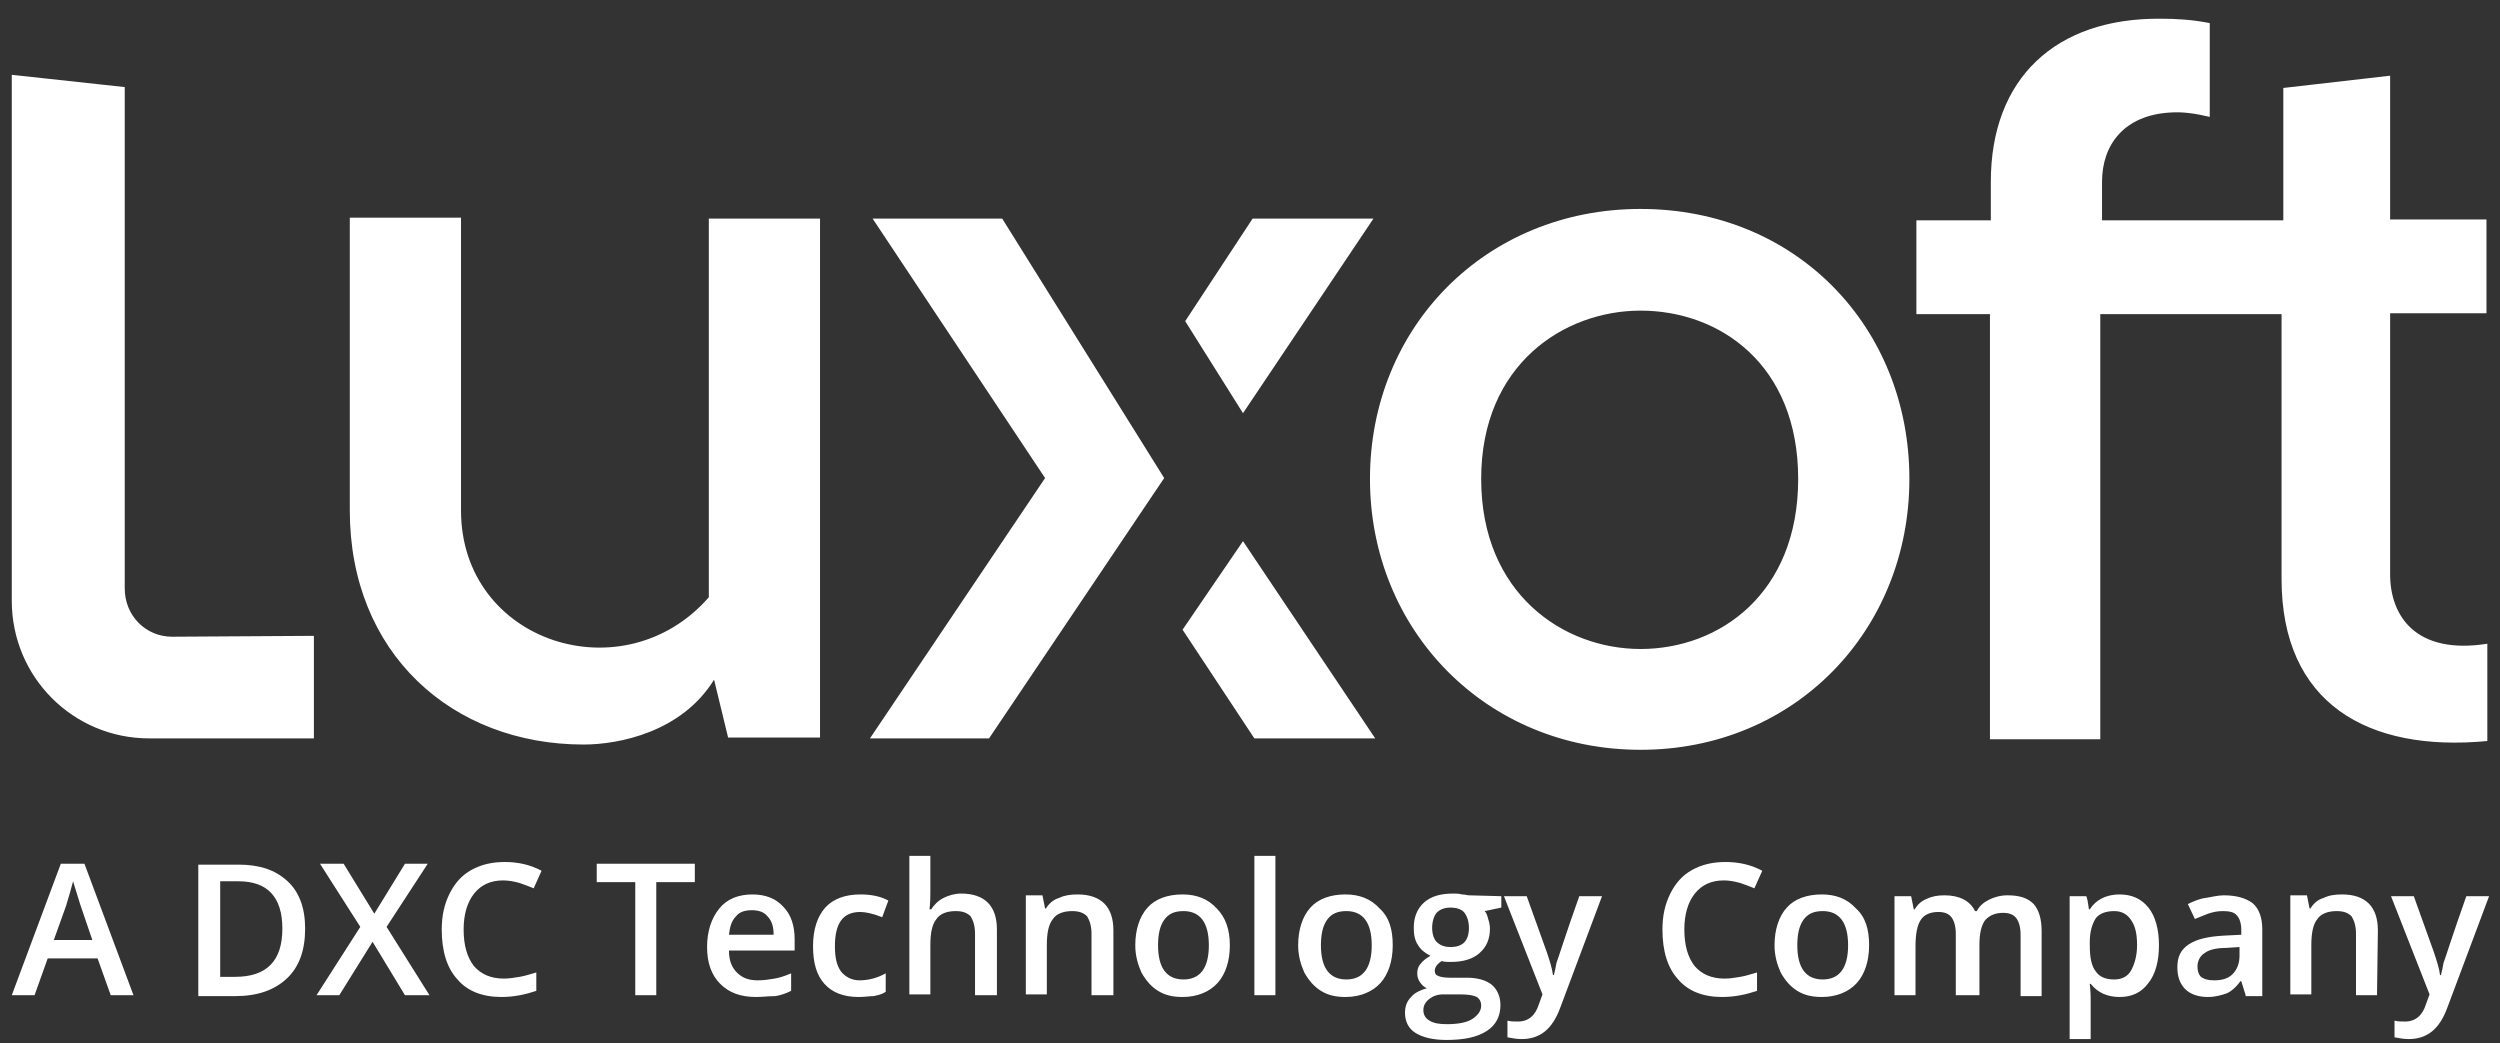
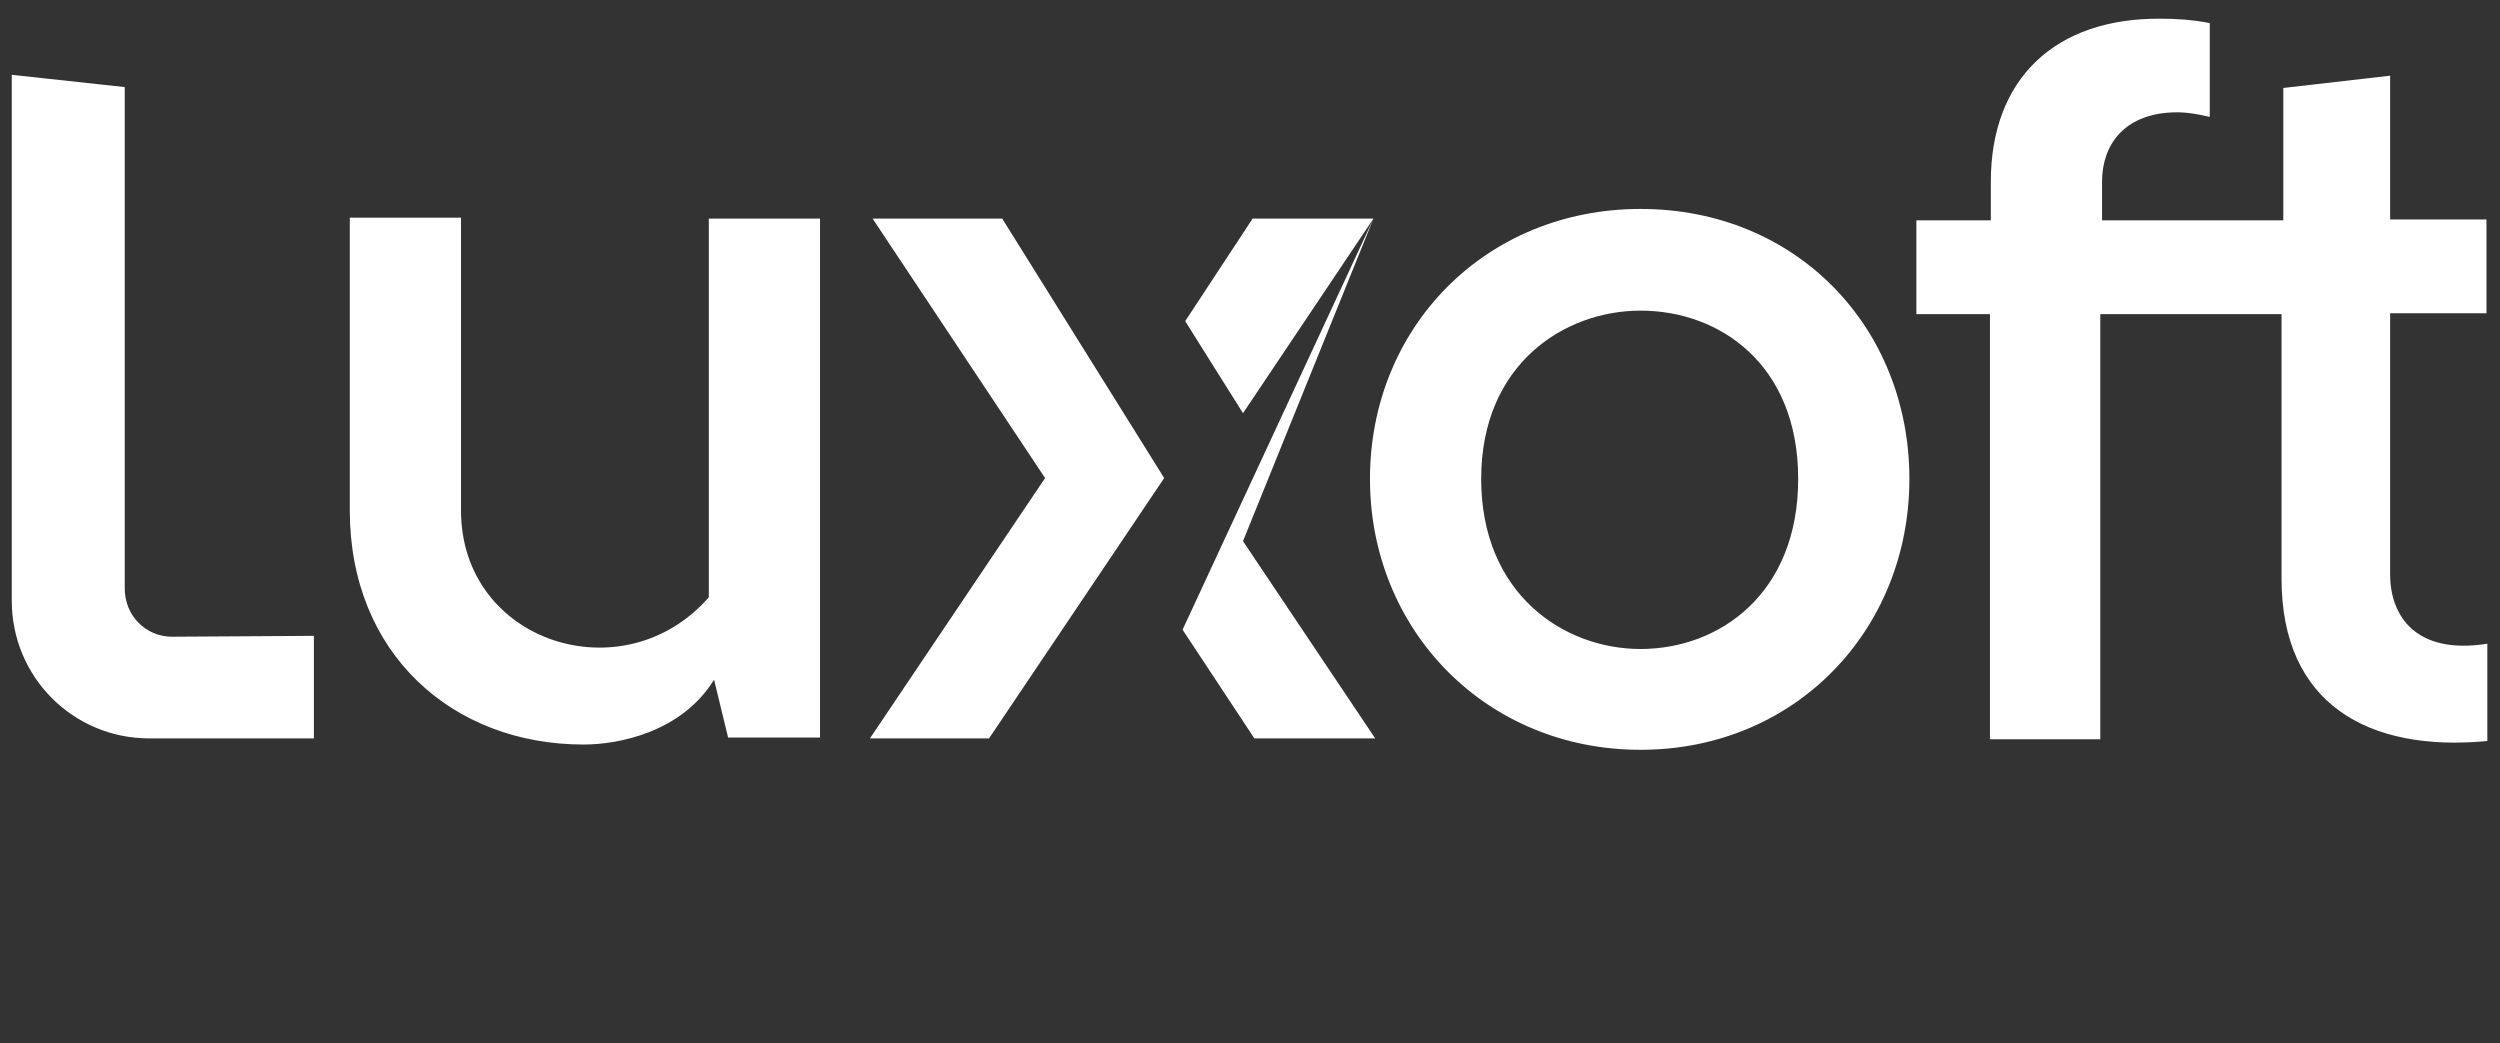
<svg xmlns="http://www.w3.org/2000/svg" width="151" height="63" viewBox="0 0 151 63" fill="none">
  <rect x="0" y="0" width="151" height="63" fill="#333333" stroke="none" />
  <g clip-path="url(#clip0_4375_14194)">
-     <path fill-rule="evenodd" clip-rule="evenodd" d="M42.813 36.075V13.202C42.813 13.202 42.813 13.202 49.53 13.202C49.53 13.202 49.53 13.202 49.53 44.546C49.53 44.546 49.53 44.546 43.977 44.546C43.977 44.546 43.977 44.546 43.13 41.052C41.173 44.229 37.365 44.97 35.249 44.97C27.316 44.97 21.128 39.464 21.128 30.833C21.128 30.833 21.128 30.833 21.128 13.149C21.128 13.149 21.128 13.149 27.845 13.149C27.845 13.149 27.845 13.149 27.845 30.833C27.845 38.828 37.682 41.952 42.813 36.075ZM99.089 12.62C108.504 12.62 115.327 19.767 115.327 28.927C115.327 38.034 108.451 45.288 99.089 45.288C89.728 45.288 82.746 38.034 82.746 28.927C82.746 19.767 89.728 12.62 99.089 12.62ZM99.089 39.199C103.85 39.199 108.61 35.863 108.61 28.927C108.61 21.991 103.85 18.762 99.089 18.762C94.488 18.762 89.463 21.991 89.463 28.927C89.463 35.863 94.435 39.199 99.089 39.199ZM144.364 34.698C144.364 18.92 144.364 18.92 144.364 18.92C150.183 18.92 150.183 18.92 150.183 18.92C150.183 13.255 150.183 13.255 150.183 13.255C144.364 13.255 144.364 13.255 144.364 13.255C144.364 4.572 144.364 4.572 144.364 4.572C137.912 5.313 137.912 5.313 137.912 5.313C137.912 13.308 137.912 13.308 137.912 13.308C126.963 13.308 126.963 13.308 126.963 13.308C126.963 10.978 126.963 10.978 126.963 10.978C126.963 8.755 128.285 6.955 131.089 6.796C131.829 6.743 132.57 6.849 133.469 7.06C133.469 1.395 133.469 1.395 133.469 1.395C132.411 1.183 131.406 1.13 130.507 1.13C124.16 1.077 120.246 4.731 120.246 10.978C120.246 13.308 120.246 13.308 120.246 13.308C115.803 13.308 115.803 13.308 115.803 13.308C115.75 13.308 115.75 13.308 115.75 13.308C115.75 18.973 115.75 18.973 115.75 18.973C120.193 18.973 120.193 18.973 120.193 18.973C120.193 44.652 120.193 44.652 120.193 44.652C126.857 44.652 126.857 44.652 126.857 44.652C126.857 18.973 126.857 18.973 126.857 18.973C137.806 18.973 137.806 18.973 137.806 18.973C137.806 34.963 137.806 34.963 137.806 34.963C137.806 42.481 142.989 45.446 150.235 44.758C150.235 38.881 150.235 38.881 150.235 38.881C145.898 39.569 144.364 37.187 144.364 34.698ZM60.532 13.202H52.704L63.123 28.874L52.545 44.599H59.738L70.317 28.874L60.532 13.202ZM82.958 13.202H75.659L71.586 19.397L75.077 24.956L82.958 13.202ZM75.077 32.686L71.427 38.034L75.764 44.599H83.063L75.077 32.686ZM10.391 38.458C8.804 38.458 7.534 37.187 7.534 35.545C7.534 5.26 7.534 5.26 7.534 5.26C0.711 4.519 0.711 4.519 0.711 4.519C0.711 36.287 0.711 36.287 0.711 36.287C0.711 40.893 4.414 44.599 9.015 44.599C18.959 44.599 18.959 44.599 18.959 44.599C18.959 38.405 18.959 38.405 18.959 38.405L10.391 38.458Z" fill="white" />
-     <path d="M6.688 60.112L5.895 57.889H2.88L2.087 60.112H0.711L3.673 52.171H5.101L8.063 60.112H6.688ZM5.577 56.777L4.837 54.606C4.784 54.447 4.731 54.236 4.625 53.918C4.52 53.6 4.467 53.388 4.414 53.23C4.308 53.653 4.149 54.183 3.991 54.712L3.25 56.777H5.577ZM18.43 56.089C18.43 57.412 18.06 58.418 17.319 59.107C16.579 59.795 15.574 60.166 14.199 60.166H11.977V52.224H14.41C15.68 52.224 16.632 52.541 17.372 53.23C18.06 53.865 18.43 54.818 18.43 56.089ZM17.055 56.089C17.055 54.183 16.156 53.23 14.41 53.23H13.3V59.001H14.199C16.103 59.001 17.055 58.048 17.055 56.089ZM25.941 60.112H24.46L22.503 56.883L20.493 60.112H19.118L21.762 55.983L19.329 52.171H20.757L22.608 55.188L24.46 52.171H25.835L23.349 55.983L25.941 60.112ZM30.384 53.177C29.643 53.177 29.061 53.441 28.638 53.971C28.215 54.5 28.003 55.242 28.003 56.142C28.003 57.095 28.215 57.836 28.638 58.365C29.061 58.842 29.643 59.107 30.436 59.107C30.754 59.107 31.071 59.054 31.388 59.001C31.706 58.948 32.023 58.842 32.393 58.736V59.848C31.759 60.06 31.071 60.218 30.278 60.218C29.114 60.218 28.215 59.848 27.633 59.16C26.998 58.471 26.681 57.465 26.681 56.142C26.681 55.294 26.84 54.606 27.157 53.971C27.474 53.335 27.898 52.859 28.479 52.541C29.061 52.224 29.696 52.065 30.489 52.065C31.283 52.065 32.023 52.224 32.711 52.594L32.235 53.653C31.97 53.547 31.706 53.441 31.388 53.335C31.018 53.23 30.701 53.177 30.384 53.177ZM39.639 60.112H38.37V53.282H36.043V52.171H41.967V53.282H39.639V60.112ZM45.669 60.218C44.717 60.218 44.029 59.954 43.501 59.424C42.972 58.895 42.707 58.154 42.707 57.2C42.707 56.248 42.972 55.453 43.448 54.871C43.924 54.288 44.611 54.024 45.458 54.024C46.251 54.024 46.886 54.288 47.309 54.765C47.785 55.242 47.996 55.93 47.996 56.724V57.412H44.029C44.029 57.995 44.188 58.418 44.505 58.736C44.823 59.054 45.193 59.212 45.775 59.212C46.145 59.212 46.462 59.16 46.78 59.107C47.097 59.054 47.414 58.948 47.785 58.789V59.848C47.467 60.007 47.15 60.112 46.833 60.166C46.41 60.166 46.039 60.218 45.669 60.218ZM45.405 54.977C44.981 54.977 44.664 55.083 44.453 55.347C44.188 55.612 44.082 55.983 44.029 56.459H46.727C46.727 55.983 46.621 55.612 46.357 55.347C46.145 55.083 45.828 54.977 45.405 54.977ZM51.857 60.218C50.958 60.218 50.271 59.954 49.795 59.424C49.319 58.895 49.107 58.154 49.107 57.148C49.107 56.142 49.371 55.347 49.847 54.818C50.324 54.288 51.064 54.024 51.963 54.024C52.598 54.024 53.18 54.13 53.656 54.394L53.285 55.4C52.757 55.188 52.281 55.083 51.963 55.083C50.905 55.083 50.429 55.771 50.429 57.148C50.429 57.836 50.535 58.312 50.8 58.683C51.064 59.001 51.434 59.212 51.91 59.212C52.492 59.212 53.021 59.054 53.497 58.789V59.901C53.285 60.06 53.021 60.112 52.757 60.166C52.545 60.166 52.228 60.218 51.857 60.218ZM60.161 60.112H58.892V56.406C58.892 55.93 58.786 55.612 58.627 55.347C58.416 55.136 58.151 55.03 57.728 55.03C57.199 55.03 56.776 55.188 56.565 55.506C56.3 55.824 56.194 56.353 56.194 57.095V60.06H54.925V51.694H56.194V53.812C56.194 54.13 56.194 54.5 56.142 54.924H56.247C56.406 54.659 56.67 54.394 56.988 54.236C57.305 54.077 57.675 53.971 58.046 53.971C59.474 53.971 60.214 54.712 60.214 56.142V60.112H60.161ZM67.196 60.112H65.927V56.406C65.927 55.93 65.821 55.612 65.662 55.347C65.451 55.136 65.186 55.03 64.763 55.03C64.234 55.03 63.811 55.188 63.599 55.506C63.335 55.824 63.229 56.353 63.229 57.095V60.06H61.96V54.077H62.965L63.123 54.871H63.176C63.335 54.606 63.599 54.341 63.969 54.236C64.287 54.077 64.657 54.024 65.08 54.024C66.508 54.024 67.249 54.765 67.249 56.194V60.112H67.196ZM74.283 57.095C74.283 58.048 74.019 58.842 73.543 59.371C73.067 59.901 72.326 60.218 71.427 60.218C70.845 60.218 70.369 60.112 69.946 59.848C69.523 59.583 69.206 59.212 68.941 58.736C68.73 58.259 68.571 57.73 68.571 57.095C68.571 56.142 68.835 55.347 69.312 54.818C69.788 54.288 70.528 54.024 71.427 54.024C72.273 54.024 72.961 54.288 73.49 54.871C74.019 55.4 74.283 56.142 74.283 57.095ZM69.946 57.095C69.946 58.471 70.475 59.16 71.48 59.16C72.485 59.16 73.014 58.471 73.014 57.095C73.014 55.718 72.485 55.03 71.48 55.03C70.951 55.03 70.581 55.188 70.317 55.559C70.052 55.93 69.946 56.459 69.946 57.095ZM77.034 60.112H75.764V51.694H77.034V60.112ZM84.121 57.095C84.121 58.048 83.857 58.842 83.381 59.371C82.905 59.901 82.164 60.218 81.265 60.218C80.683 60.218 80.207 60.112 79.784 59.848C79.361 59.583 79.044 59.212 78.779 58.736C78.568 58.259 78.409 57.73 78.409 57.095C78.409 56.142 78.673 55.347 79.149 54.818C79.625 54.288 80.366 54.024 81.265 54.024C82.111 54.024 82.799 54.288 83.328 54.871C83.91 55.4 84.121 56.142 84.121 57.095ZM79.784 57.095C79.784 58.471 80.313 59.16 81.318 59.16C82.323 59.16 82.852 58.471 82.852 57.095C82.852 55.718 82.323 55.03 81.318 55.03C80.789 55.03 80.419 55.188 80.154 55.559C79.89 55.93 79.784 56.459 79.784 57.095ZM90.68 54.13V54.818L89.675 55.03C89.781 55.136 89.833 55.294 89.886 55.506C89.939 55.665 89.992 55.877 89.992 56.089C89.992 56.724 89.781 57.2 89.357 57.571C88.934 57.942 88.353 58.101 87.612 58.101C87.4 58.101 87.242 58.101 87.083 58.048C86.819 58.206 86.66 58.418 86.66 58.63C86.66 58.789 86.713 58.895 86.871 58.948C86.977 59.001 87.242 59.054 87.559 59.054H88.617C89.252 59.054 89.781 59.212 90.098 59.477C90.415 59.742 90.627 60.166 90.627 60.695C90.627 61.383 90.362 61.913 89.781 62.283C89.199 62.654 88.405 62.813 87.347 62.813C86.554 62.813 85.919 62.654 85.496 62.389C85.073 62.124 84.862 61.701 84.862 61.172C84.862 60.801 84.967 60.483 85.232 60.218C85.443 59.954 85.814 59.795 86.184 59.689C86.025 59.636 85.867 59.477 85.761 59.318C85.655 59.16 85.602 59.001 85.602 58.789C85.602 58.577 85.655 58.365 85.814 58.206C85.919 58.048 86.131 57.889 86.395 57.73C86.078 57.571 85.814 57.359 85.655 57.095C85.444 56.777 85.391 56.459 85.391 56.036C85.391 55.4 85.602 54.871 86.025 54.5C86.448 54.13 87.03 53.971 87.771 53.971C87.929 53.971 88.141 53.971 88.3 54.024C88.511 54.024 88.617 54.077 88.723 54.077L90.68 54.13ZM85.972 61.013C85.972 61.277 86.078 61.489 86.343 61.648C86.607 61.807 86.924 61.86 87.4 61.86C88.088 61.86 88.617 61.754 88.934 61.542C89.252 61.33 89.463 61.066 89.463 60.748C89.463 60.483 89.357 60.324 89.199 60.218C88.987 60.112 88.67 60.06 88.141 60.06H87.189C86.819 60.06 86.554 60.166 86.343 60.324C86.078 60.536 85.972 60.748 85.972 61.013ZM86.501 56.036C86.501 56.406 86.607 56.724 86.766 56.883C86.977 57.095 87.242 57.2 87.612 57.2C88.353 57.2 88.723 56.83 88.723 56.036C88.723 55.665 88.617 55.347 88.458 55.136C88.3 54.924 87.982 54.818 87.612 54.818C87.242 54.818 86.977 54.924 86.766 55.136C86.607 55.347 86.501 55.665 86.501 56.036ZM90.838 54.13H92.213L93.43 57.518C93.589 57.995 93.747 58.471 93.8 58.895H93.853C93.906 58.683 93.959 58.471 94.012 58.154C94.118 57.889 94.541 56.512 95.387 54.13H96.762L94.223 60.907C93.747 62.177 93.007 62.76 91.896 62.76C91.632 62.76 91.314 62.707 91.05 62.654V61.648C91.261 61.701 91.473 61.701 91.685 61.701C92.319 61.701 92.743 61.33 92.954 60.642L93.166 60.06L90.838 54.13ZM104.114 53.177C103.374 53.177 102.792 53.441 102.369 53.971C101.946 54.5 101.734 55.242 101.734 56.142C101.734 57.095 101.946 57.836 102.369 58.365C102.792 58.842 103.374 59.107 104.167 59.107C104.484 59.107 104.802 59.054 105.119 59.001C105.436 58.948 105.754 58.842 106.124 58.736V59.848C105.489 60.06 104.802 60.218 104.008 60.218C102.845 60.218 101.946 59.848 101.364 59.16C100.729 58.471 100.412 57.465 100.412 56.142C100.412 55.294 100.57 54.606 100.888 53.971C101.205 53.335 101.628 52.859 102.21 52.541C102.792 52.224 103.427 52.065 104.22 52.065C105.013 52.065 105.754 52.224 106.441 52.594L105.965 53.653C105.701 53.547 105.436 53.441 105.119 53.335C104.749 53.23 104.431 53.177 104.114 53.177ZM112.894 57.095C112.894 58.048 112.63 58.842 112.154 59.371C111.678 59.901 110.937 60.218 110.038 60.218C109.456 60.218 108.98 60.112 108.557 59.848C108.134 59.583 107.817 59.212 107.552 58.736C107.34 58.259 107.182 57.73 107.182 57.095C107.182 56.142 107.446 55.347 107.922 54.818C108.398 54.288 109.139 54.024 110.038 54.024C110.884 54.024 111.572 54.288 112.101 54.871C112.683 55.4 112.894 56.142 112.894 57.095ZM108.557 57.095C108.557 58.471 109.086 59.16 110.091 59.16C111.096 59.16 111.625 58.471 111.625 57.095C111.625 55.718 111.096 55.03 110.091 55.03C109.562 55.03 109.192 55.188 108.927 55.559C108.663 55.93 108.557 56.459 108.557 57.095ZM119.4 60.112H118.13V56.406C118.13 55.93 118.025 55.612 117.866 55.4C117.707 55.188 117.443 55.083 117.073 55.083C116.596 55.083 116.226 55.242 116.015 55.559C115.803 55.877 115.697 56.406 115.697 57.148V60.112H114.428V54.13H115.433L115.592 54.924H115.644C115.803 54.659 116.068 54.394 116.385 54.288C116.702 54.13 117.073 54.077 117.443 54.077C118.342 54.077 118.977 54.394 119.294 55.03H119.4C119.558 54.712 119.823 54.5 120.14 54.341C120.458 54.183 120.828 54.077 121.251 54.077C121.991 54.077 122.467 54.236 122.838 54.606C123.155 54.977 123.314 55.506 123.314 56.248V60.166H122.044V56.459C122.044 55.983 121.939 55.665 121.78 55.453C121.621 55.242 121.357 55.136 120.986 55.136C120.51 55.136 120.14 55.294 119.876 55.612C119.664 55.93 119.558 56.406 119.558 57.042V60.112H119.4ZM128.021 60.218C127.281 60.218 126.699 59.954 126.276 59.424H126.223C126.276 59.954 126.276 60.218 126.276 60.324V62.76H125.006V54.13H126.011C126.064 54.236 126.117 54.5 126.17 54.924H126.223C126.593 54.341 127.228 54.024 128.021 54.024C128.762 54.024 129.343 54.288 129.766 54.818C130.19 55.347 130.401 56.142 130.401 57.095C130.401 58.048 130.19 58.842 129.766 59.371C129.343 59.954 128.762 60.218 128.021 60.218ZM127.704 55.03C127.175 55.03 126.805 55.188 126.593 55.453C126.381 55.771 126.223 56.248 126.223 56.883V57.095C126.223 57.836 126.328 58.365 126.593 58.683C126.805 59.001 127.175 59.16 127.704 59.16C128.127 59.16 128.497 59.001 128.709 58.63C128.92 58.259 129.079 57.73 129.079 57.095C129.079 56.406 128.973 55.93 128.709 55.559C128.497 55.242 128.18 55.03 127.704 55.03ZM135.637 60.112L135.373 59.265H135.32C135.056 59.636 134.738 59.901 134.474 60.007C134.156 60.112 133.786 60.218 133.363 60.218C132.781 60.218 132.305 60.06 131.988 59.742C131.671 59.424 131.512 59.001 131.512 58.418C131.512 57.783 131.723 57.359 132.199 57.042C132.675 56.724 133.363 56.565 134.315 56.512L135.373 56.459V56.142C135.373 55.771 135.267 55.453 135.108 55.294C134.95 55.083 134.632 55.03 134.262 55.03C133.945 55.03 133.68 55.083 133.363 55.188C133.099 55.294 132.834 55.4 132.57 55.506L132.147 54.606C132.464 54.447 132.834 54.288 133.204 54.236C133.575 54.183 133.945 54.077 134.315 54.077C135.056 54.077 135.637 54.236 136.061 54.553C136.431 54.871 136.642 55.4 136.642 56.142V60.166H135.637V60.112ZM133.733 59.212C134.209 59.212 134.58 59.107 134.844 58.842C135.108 58.577 135.267 58.206 135.267 57.73V57.2L134.474 57.253C133.892 57.253 133.416 57.359 133.151 57.571C132.887 57.73 132.728 58.048 132.728 58.365C132.728 58.63 132.781 58.842 132.94 59.001C133.151 59.16 133.416 59.212 133.733 59.212ZM143.571 60.112H142.302V56.406C142.302 55.93 142.196 55.612 142.037 55.347C141.826 55.136 141.561 55.03 141.138 55.03C140.609 55.03 140.186 55.188 139.974 55.506C139.71 55.824 139.604 56.353 139.604 57.095V60.06H138.335V54.077H139.34L139.498 54.871H139.551C139.71 54.606 139.974 54.341 140.345 54.236C140.662 54.077 141.032 54.024 141.455 54.024C142.883 54.024 143.624 54.765 143.624 56.194L143.571 60.112ZM144.417 54.13H145.793L147.009 57.518C147.168 57.995 147.326 58.471 147.379 58.895H147.432C147.485 58.683 147.538 58.471 147.591 58.154C147.697 57.889 148.12 56.512 148.966 54.13H150.341L147.802 60.907C147.326 62.177 146.586 62.76 145.475 62.76C145.211 62.76 144.893 62.707 144.629 62.654V61.648C144.84 61.701 145.052 61.701 145.264 61.701C145.898 61.701 146.321 61.33 146.533 60.642L146.745 60.06L144.417 54.13Z" fill="white" />
+     <path fill-rule="evenodd" clip-rule="evenodd" d="M42.813 36.075V13.202C42.813 13.202 42.813 13.202 49.53 13.202C49.53 13.202 49.53 13.202 49.53 44.546C49.53 44.546 49.53 44.546 43.977 44.546C43.977 44.546 43.977 44.546 43.13 41.052C41.173 44.229 37.365 44.97 35.249 44.97C27.316 44.97 21.128 39.464 21.128 30.833C21.128 30.833 21.128 30.833 21.128 13.149C21.128 13.149 21.128 13.149 27.845 13.149C27.845 13.149 27.845 13.149 27.845 30.833C27.845 38.828 37.682 41.952 42.813 36.075ZM99.089 12.62C108.504 12.62 115.327 19.767 115.327 28.927C115.327 38.034 108.451 45.288 99.089 45.288C89.728 45.288 82.746 38.034 82.746 28.927C82.746 19.767 89.728 12.62 99.089 12.62ZM99.089 39.199C103.85 39.199 108.61 35.863 108.61 28.927C108.61 21.991 103.85 18.762 99.089 18.762C94.488 18.762 89.463 21.991 89.463 28.927C89.463 35.863 94.435 39.199 99.089 39.199ZM144.364 34.698C144.364 18.92 144.364 18.92 144.364 18.92C150.183 18.92 150.183 18.92 150.183 18.92C150.183 13.255 150.183 13.255 150.183 13.255C144.364 13.255 144.364 13.255 144.364 13.255C144.364 4.572 144.364 4.572 144.364 4.572C137.912 5.313 137.912 5.313 137.912 5.313C137.912 13.308 137.912 13.308 137.912 13.308C126.963 13.308 126.963 13.308 126.963 13.308C126.963 10.978 126.963 10.978 126.963 10.978C126.963 8.755 128.285 6.955 131.089 6.796C131.829 6.743 132.57 6.849 133.469 7.06C133.469 1.395 133.469 1.395 133.469 1.395C132.411 1.183 131.406 1.13 130.507 1.13C124.16 1.077 120.246 4.731 120.246 10.978C120.246 13.308 120.246 13.308 120.246 13.308C115.803 13.308 115.803 13.308 115.803 13.308C115.75 13.308 115.75 13.308 115.75 13.308C115.75 18.973 115.75 18.973 115.75 18.973C120.193 18.973 120.193 18.973 120.193 18.973C120.193 44.652 120.193 44.652 120.193 44.652C126.857 44.652 126.857 44.652 126.857 44.652C126.857 18.973 126.857 18.973 126.857 18.973C137.806 18.973 137.806 18.973 137.806 18.973C137.806 34.963 137.806 34.963 137.806 34.963C137.806 42.481 142.989 45.446 150.235 44.758C150.235 38.881 150.235 38.881 150.235 38.881C145.898 39.569 144.364 37.187 144.364 34.698ZM60.532 13.202H52.704L63.123 28.874L52.545 44.599H59.738L70.317 28.874L60.532 13.202ZM82.958 13.202H75.659L71.586 19.397L75.077 24.956L82.958 13.202ZL71.427 38.034L75.764 44.599H83.063L75.077 32.686ZM10.391 38.458C8.804 38.458 7.534 37.187 7.534 35.545C7.534 5.26 7.534 5.26 7.534 5.26C0.711 4.519 0.711 4.519 0.711 4.519C0.711 36.287 0.711 36.287 0.711 36.287C0.711 40.893 4.414 44.599 9.015 44.599C18.959 44.599 18.959 44.599 18.959 44.599C18.959 38.405 18.959 38.405 18.959 38.405L10.391 38.458Z" fill="white" />
  </g>
  <defs>
    <clipPath id="clip0_4375_14194">
      <rect width="150" height="62" fill="white" transform="translate(0.5 0.866)" />
    </clipPath>
  </defs>
</svg>